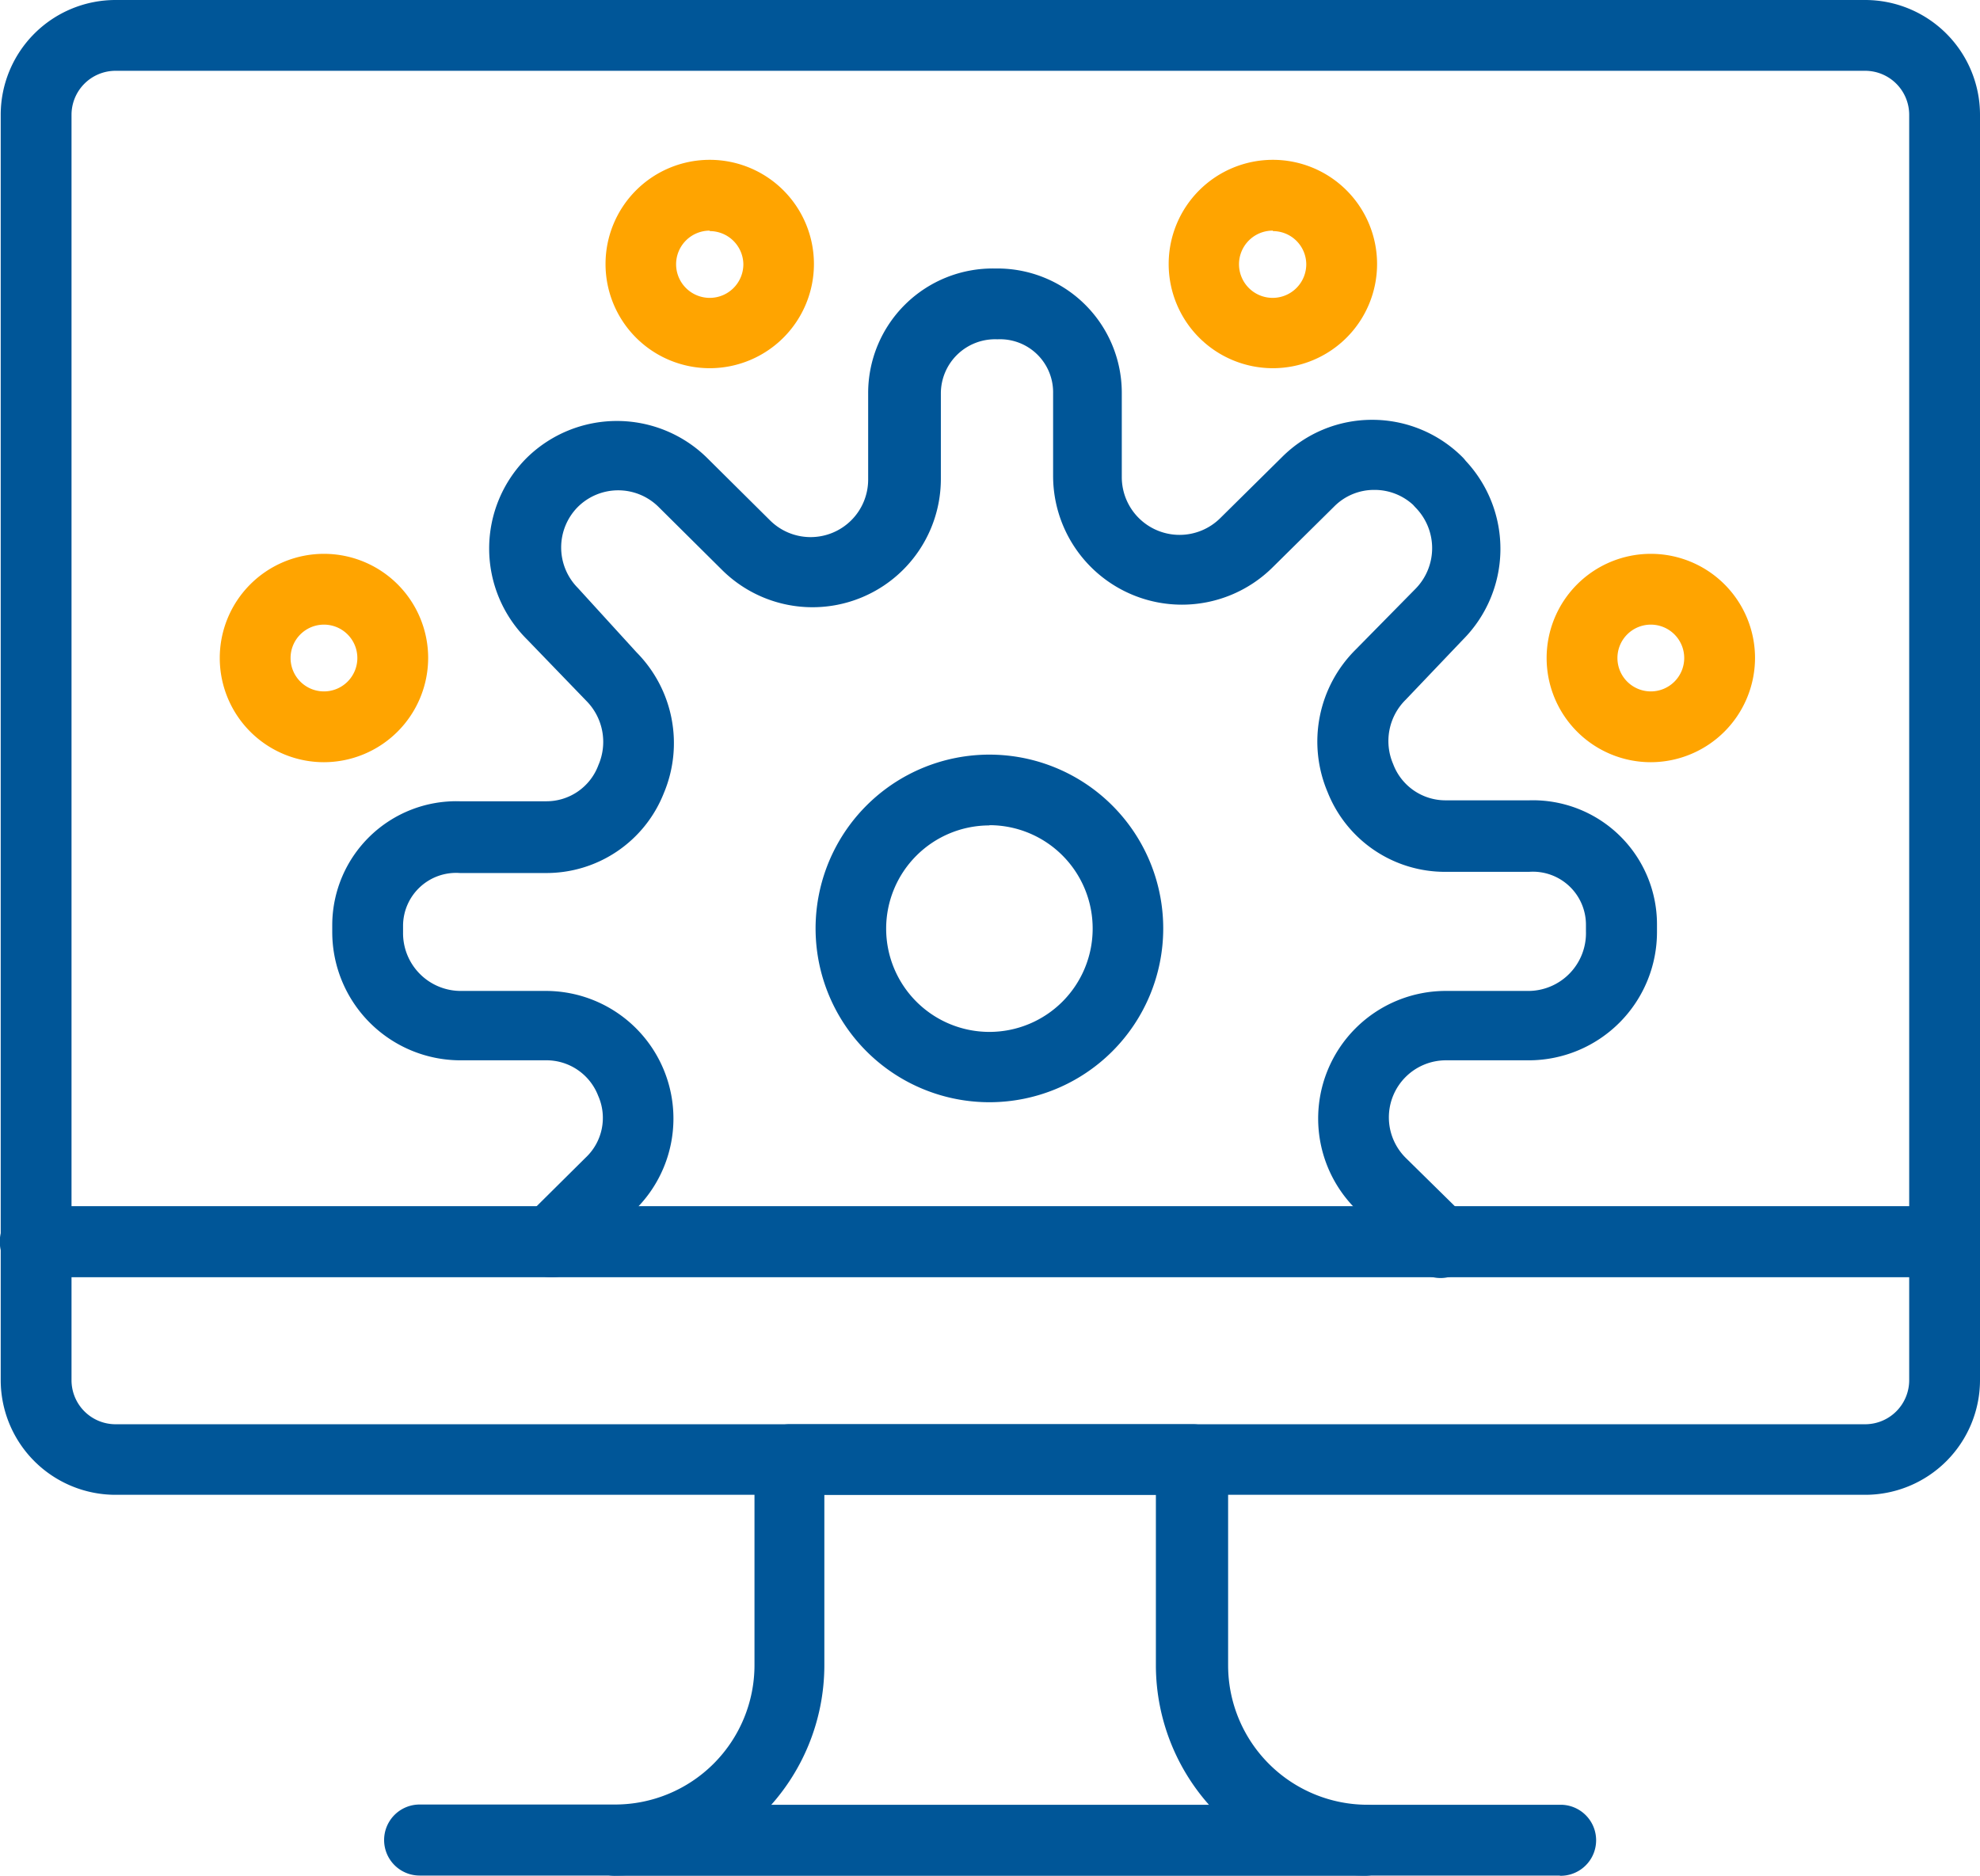
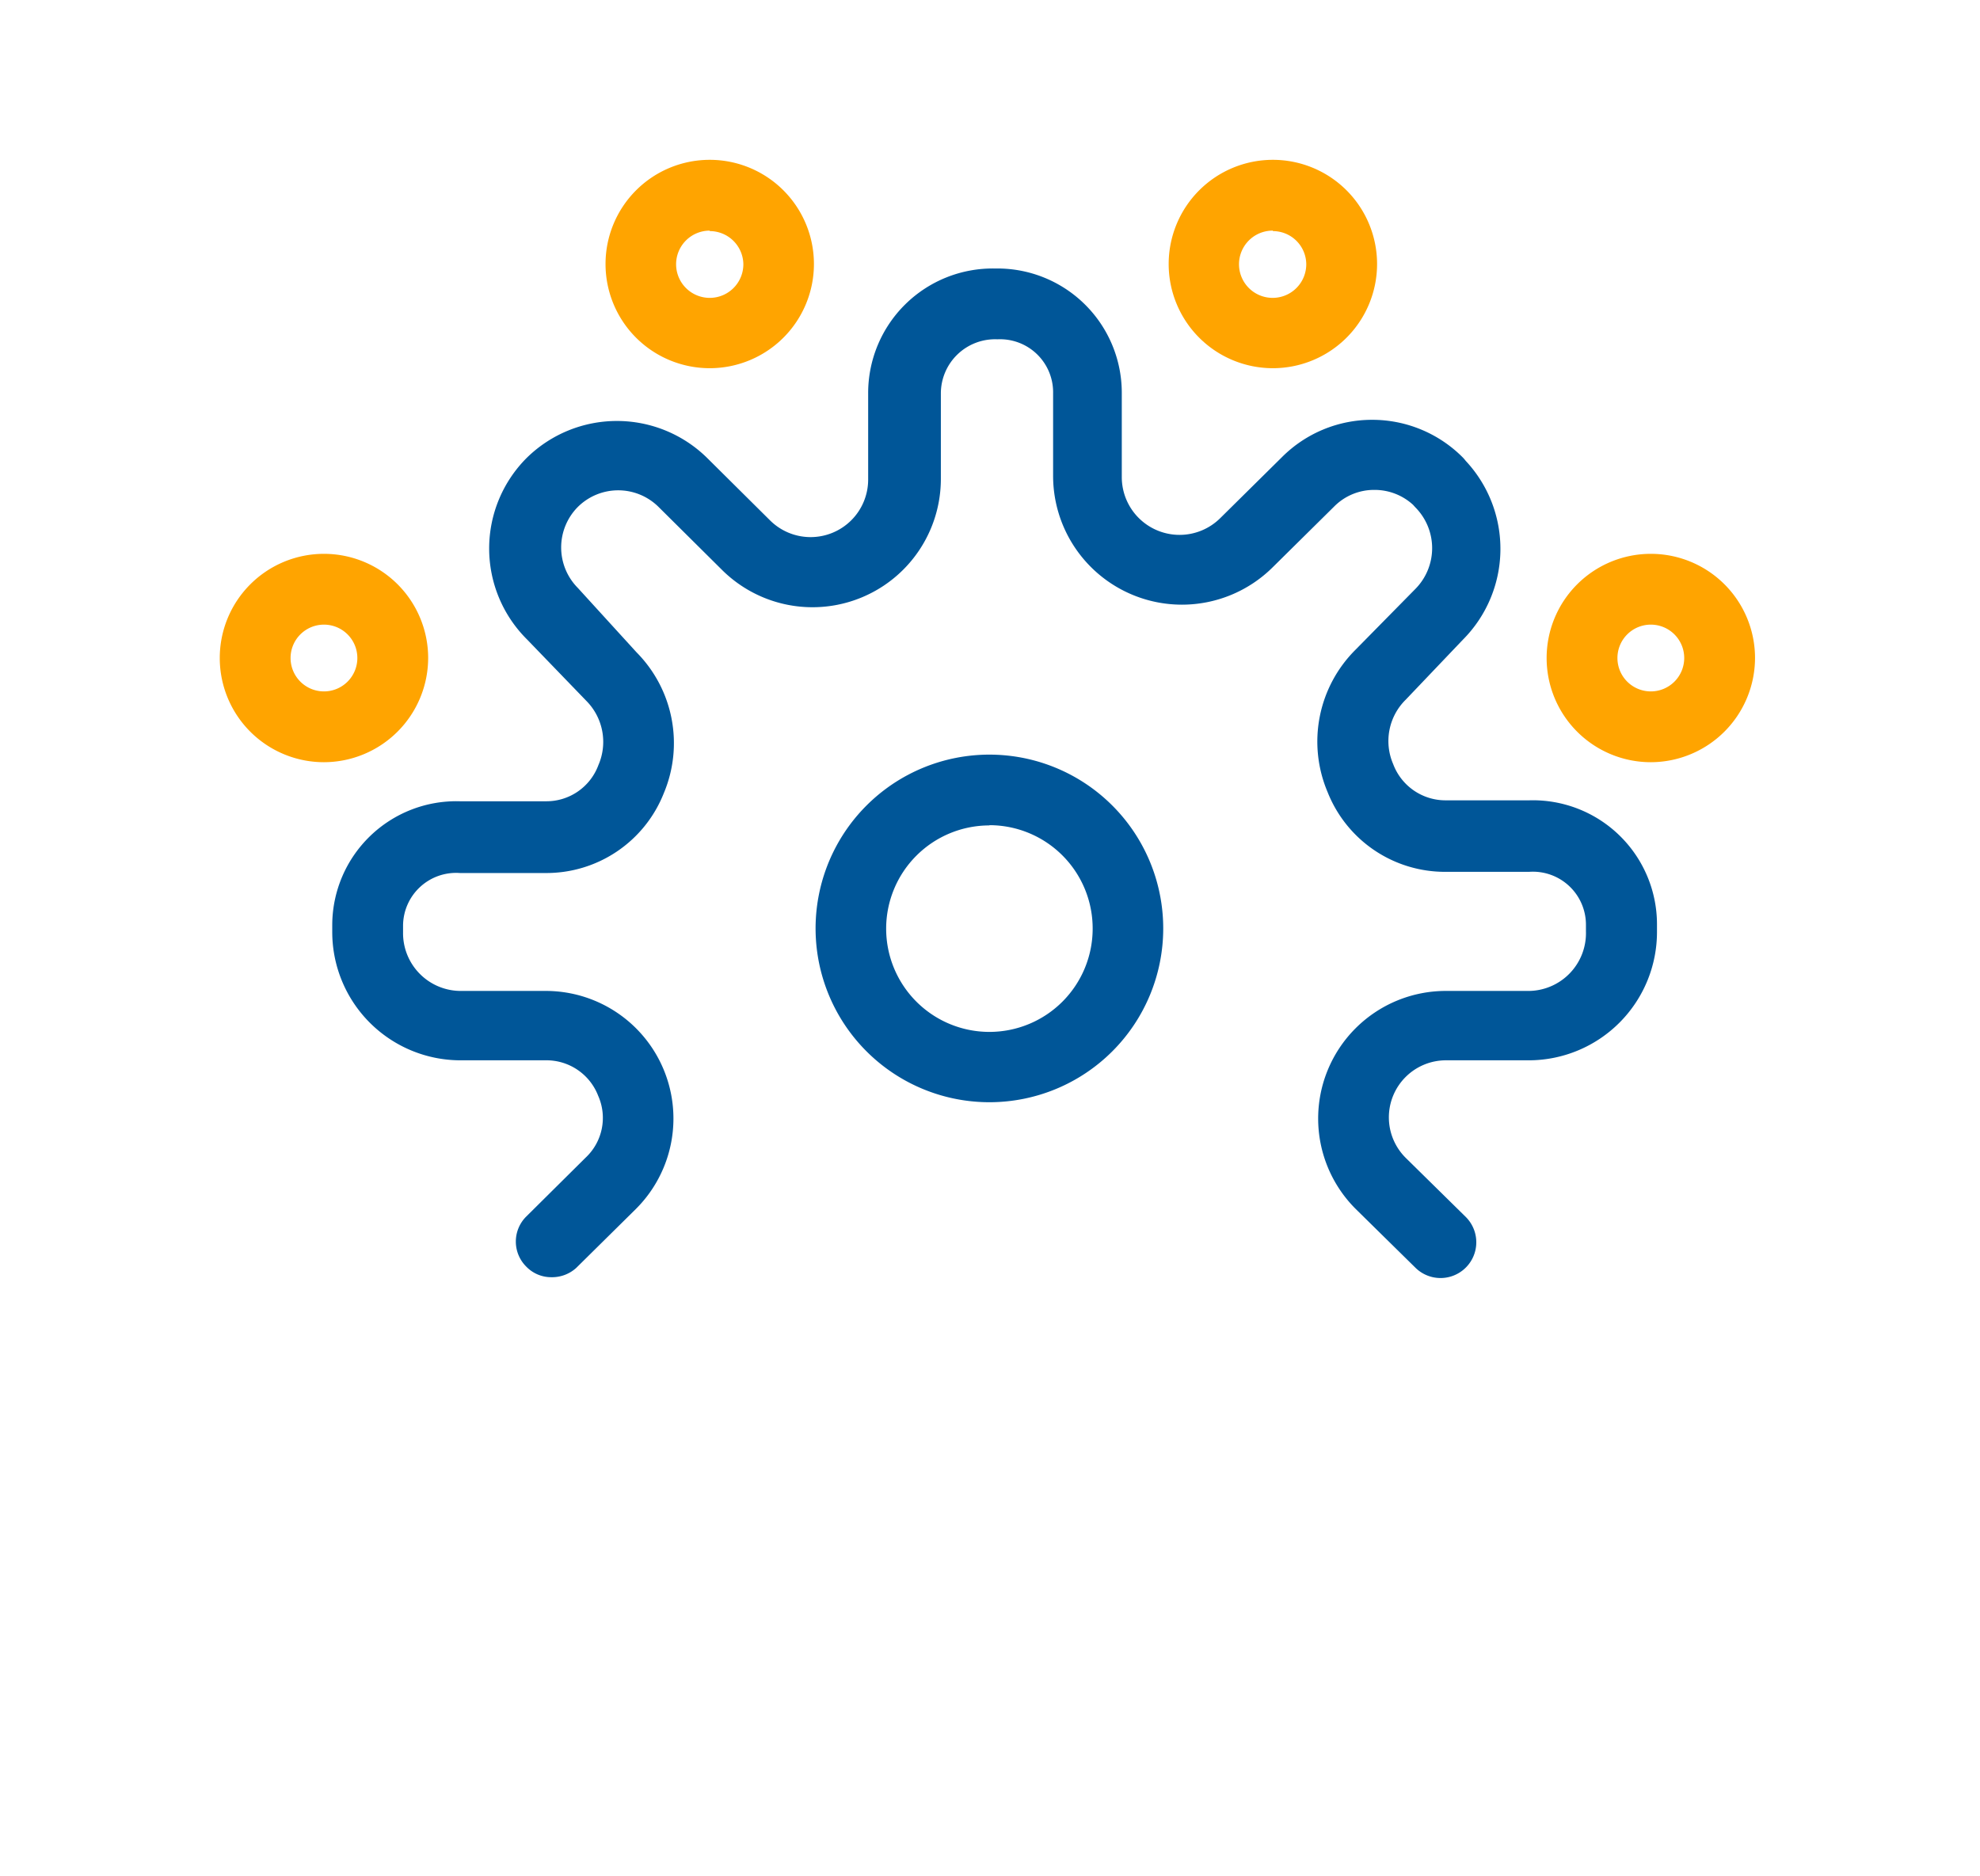
<svg xmlns="http://www.w3.org/2000/svg" viewBox="0 0 83.61 79.22">
  <defs>
    <style>
      .a {
        fill: #005698;
      }

      .b {
        fill: #ffa400;
      }
    </style>
  </defs>
  <g>
    <g>
      <g>
        <g>
-           <path class="a" d="M88.79,74.58H14.91a4.85,4.85,0,0,1-4.85-4.84V16.3a4.85,4.85,0,0,1,4.85-4.85H88.79a4.85,4.85,0,0,1,4.85,4.85V69.74A4.85,4.85,0,0,1,88.79,74.58ZM14.91,14.44a1.86,1.86,0,0,0-1.86,1.86V69.74a1.86,1.86,0,0,0,1.86,1.86H88.79a1.86,1.86,0,0,0,1.86-1.86V16.3a1.86,1.86,0,0,0-1.86-1.86Z" transform="translate(-10.03 -11.45)" />
-           <path class="a" d="M75.87,90.66H67.72a8.89,8.89,0,0,1-8.88-8.88v-7.2h-14v7.2A8.89,8.89,0,0,1,36,90.66H27.75a1.5,1.5,0,0,1,0-3H36a5.89,5.89,0,0,0,5.89-5.89V73.09a1.49,1.49,0,0,1,1.5-1.49h17a1.49,1.49,0,0,1,1.5,1.49v8.69a5.89,5.89,0,0,0,5.89,5.89h8.15a1.5,1.5,0,0,1,0,3Z" transform="translate(-10.03 -11.45)" />
-           <path class="a" d="M67.66,90.67H36a1.5,1.5,0,1,1,0-3H67.66a1.5,1.5,0,0,1,0,3Z" transform="translate(-10.03 -11.45)" />
-         </g>
-         <path class="a" d="M92.14,65.39H11.52a1.5,1.5,0,0,1,0-3H92.14a1.5,1.5,0,0,1,0,3Z" transform="translate(-10.03 -11.45)" />
+           </g>
      </g>
      <path class="a" d="M33.31,65.39a1.46,1.46,0,0,1-1.06-.45,1.49,1.49,0,0,1,0-2.11l2.51-2.49a2.3,2.3,0,0,0,.53-2.61,2.34,2.34,0,0,0-2.24-1.5H29.45a5.42,5.42,0,0,1-5.39-5.45v-.29a5.24,5.24,0,0,1,5.39-5.2h3.63a2.34,2.34,0,0,0,2.22-1.53,2.46,2.46,0,0,0-.51-2.71l0,0-2.51-2.6a5.41,5.41,0,0,1,0-7.67l0,0,0,0a5.43,5.43,0,0,1,7.6,0l2.66,2.64a2.43,2.43,0,0,0,4.15-1.71V28.05a5.26,5.26,0,0,1,5.37-5.26h0a5.25,5.25,0,0,1,5.34,5.26v3.56a2.44,2.44,0,0,0,4.17,1.71l2.59-2.56a5.37,5.37,0,0,1,3.81-1.58h0a5.39,5.39,0,0,1,3.83,1.59,1.49,1.49,0,0,1,.12.14,5.44,5.44,0,0,1-.12,7.56L69.39,41a2.45,2.45,0,0,0-.53,2.72,2.36,2.36,0,0,0,2.23,1.53h3.52A5.24,5.24,0,0,1,80,50.49v.29a5.42,5.42,0,0,1-5.39,5.45H71.1a2.41,2.41,0,0,0-1.71,4.12l2.52,2.48A1.49,1.49,0,1,1,69.81,65l-2.52-2.48a5.39,5.39,0,0,1,3.81-9.22h3.51A2.44,2.44,0,0,0,77,50.78v-.29a2.24,2.24,0,0,0-2.4-2.22H71.09a5.33,5.33,0,0,1-5-3.37,5.47,5.47,0,0,1,1.17-6l2.53-2.57a2.45,2.45,0,0,0,0-3.46l-.09-.1a2.4,2.4,0,0,0-1.63-.63h0a2.37,2.37,0,0,0-1.71.71l-2.59,2.56a5.44,5.44,0,0,1-9.27-3.83V28.05a2.24,2.24,0,0,0-2.35-2.27h0a2.29,2.29,0,0,0-2.39,2.27v3.62A5.42,5.42,0,0,1,40.5,35.5l-2.66-2.64a2.42,2.42,0,0,0-3.41,0l0,0h0a2.43,2.43,0,0,0,0,3.42l0,0L36.91,39a5.45,5.45,0,0,1,1.15,5.95,5.33,5.33,0,0,1-5,3.37H29.45a2.24,2.24,0,0,0-2.4,2.22v.29a2.44,2.44,0,0,0,2.4,2.47h3.61a5.39,5.39,0,0,1,3.82,9.21L34.36,65A1.52,1.52,0,0,1,33.31,65.39ZM51.81,58a7.34,7.34,0,1,1,7.34-7.33A7.34,7.34,0,0,1,51.81,58Zm0-11.69a4.36,4.36,0,1,0,4.36,4.36A4.36,4.36,0,0,0,51.81,46.3Z" transform="translate(-10.03 -11.45)" />
    </g>
    <path class="b" d="M23.71,43.64a4.4,4.4,0,1,1,4.4-4.4A4.41,4.41,0,0,1,23.71,43.64Zm0-5.81a1.41,1.41,0,1,0,1.41,1.41A1.41,1.41,0,0,0,23.71,37.83Z" transform="translate(-10.03 -11.45)" />
    <path class="b" d="M79.74,43.64a4.4,4.4,0,1,1,4.4-4.4A4.41,4.41,0,0,1,79.74,43.64Zm0-5.81a1.41,1.41,0,1,0,1.41,1.41A1.41,1.41,0,0,0,79.74,37.83Z" transform="translate(-10.03 -11.45)" />
    <path class="b" d="M63.78,27a4.4,4.4,0,1,1,4.4-4.4A4.4,4.4,0,0,1,63.78,27Zm0-5.81a1.42,1.42,0,1,0,1.41,1.41A1.41,1.41,0,0,0,63.78,21.21Z" transform="translate(-10.03 -11.45)" />
    <path class="b" d="M40,27a4.4,4.4,0,1,1,4.4-4.4A4.4,4.4,0,0,1,40,27Zm0-5.81a1.42,1.42,0,1,0,1.42,1.41A1.42,1.42,0,0,0,40,21.21Z" transform="translate(-10.03 -11.45)" />
  </g>
</svg>